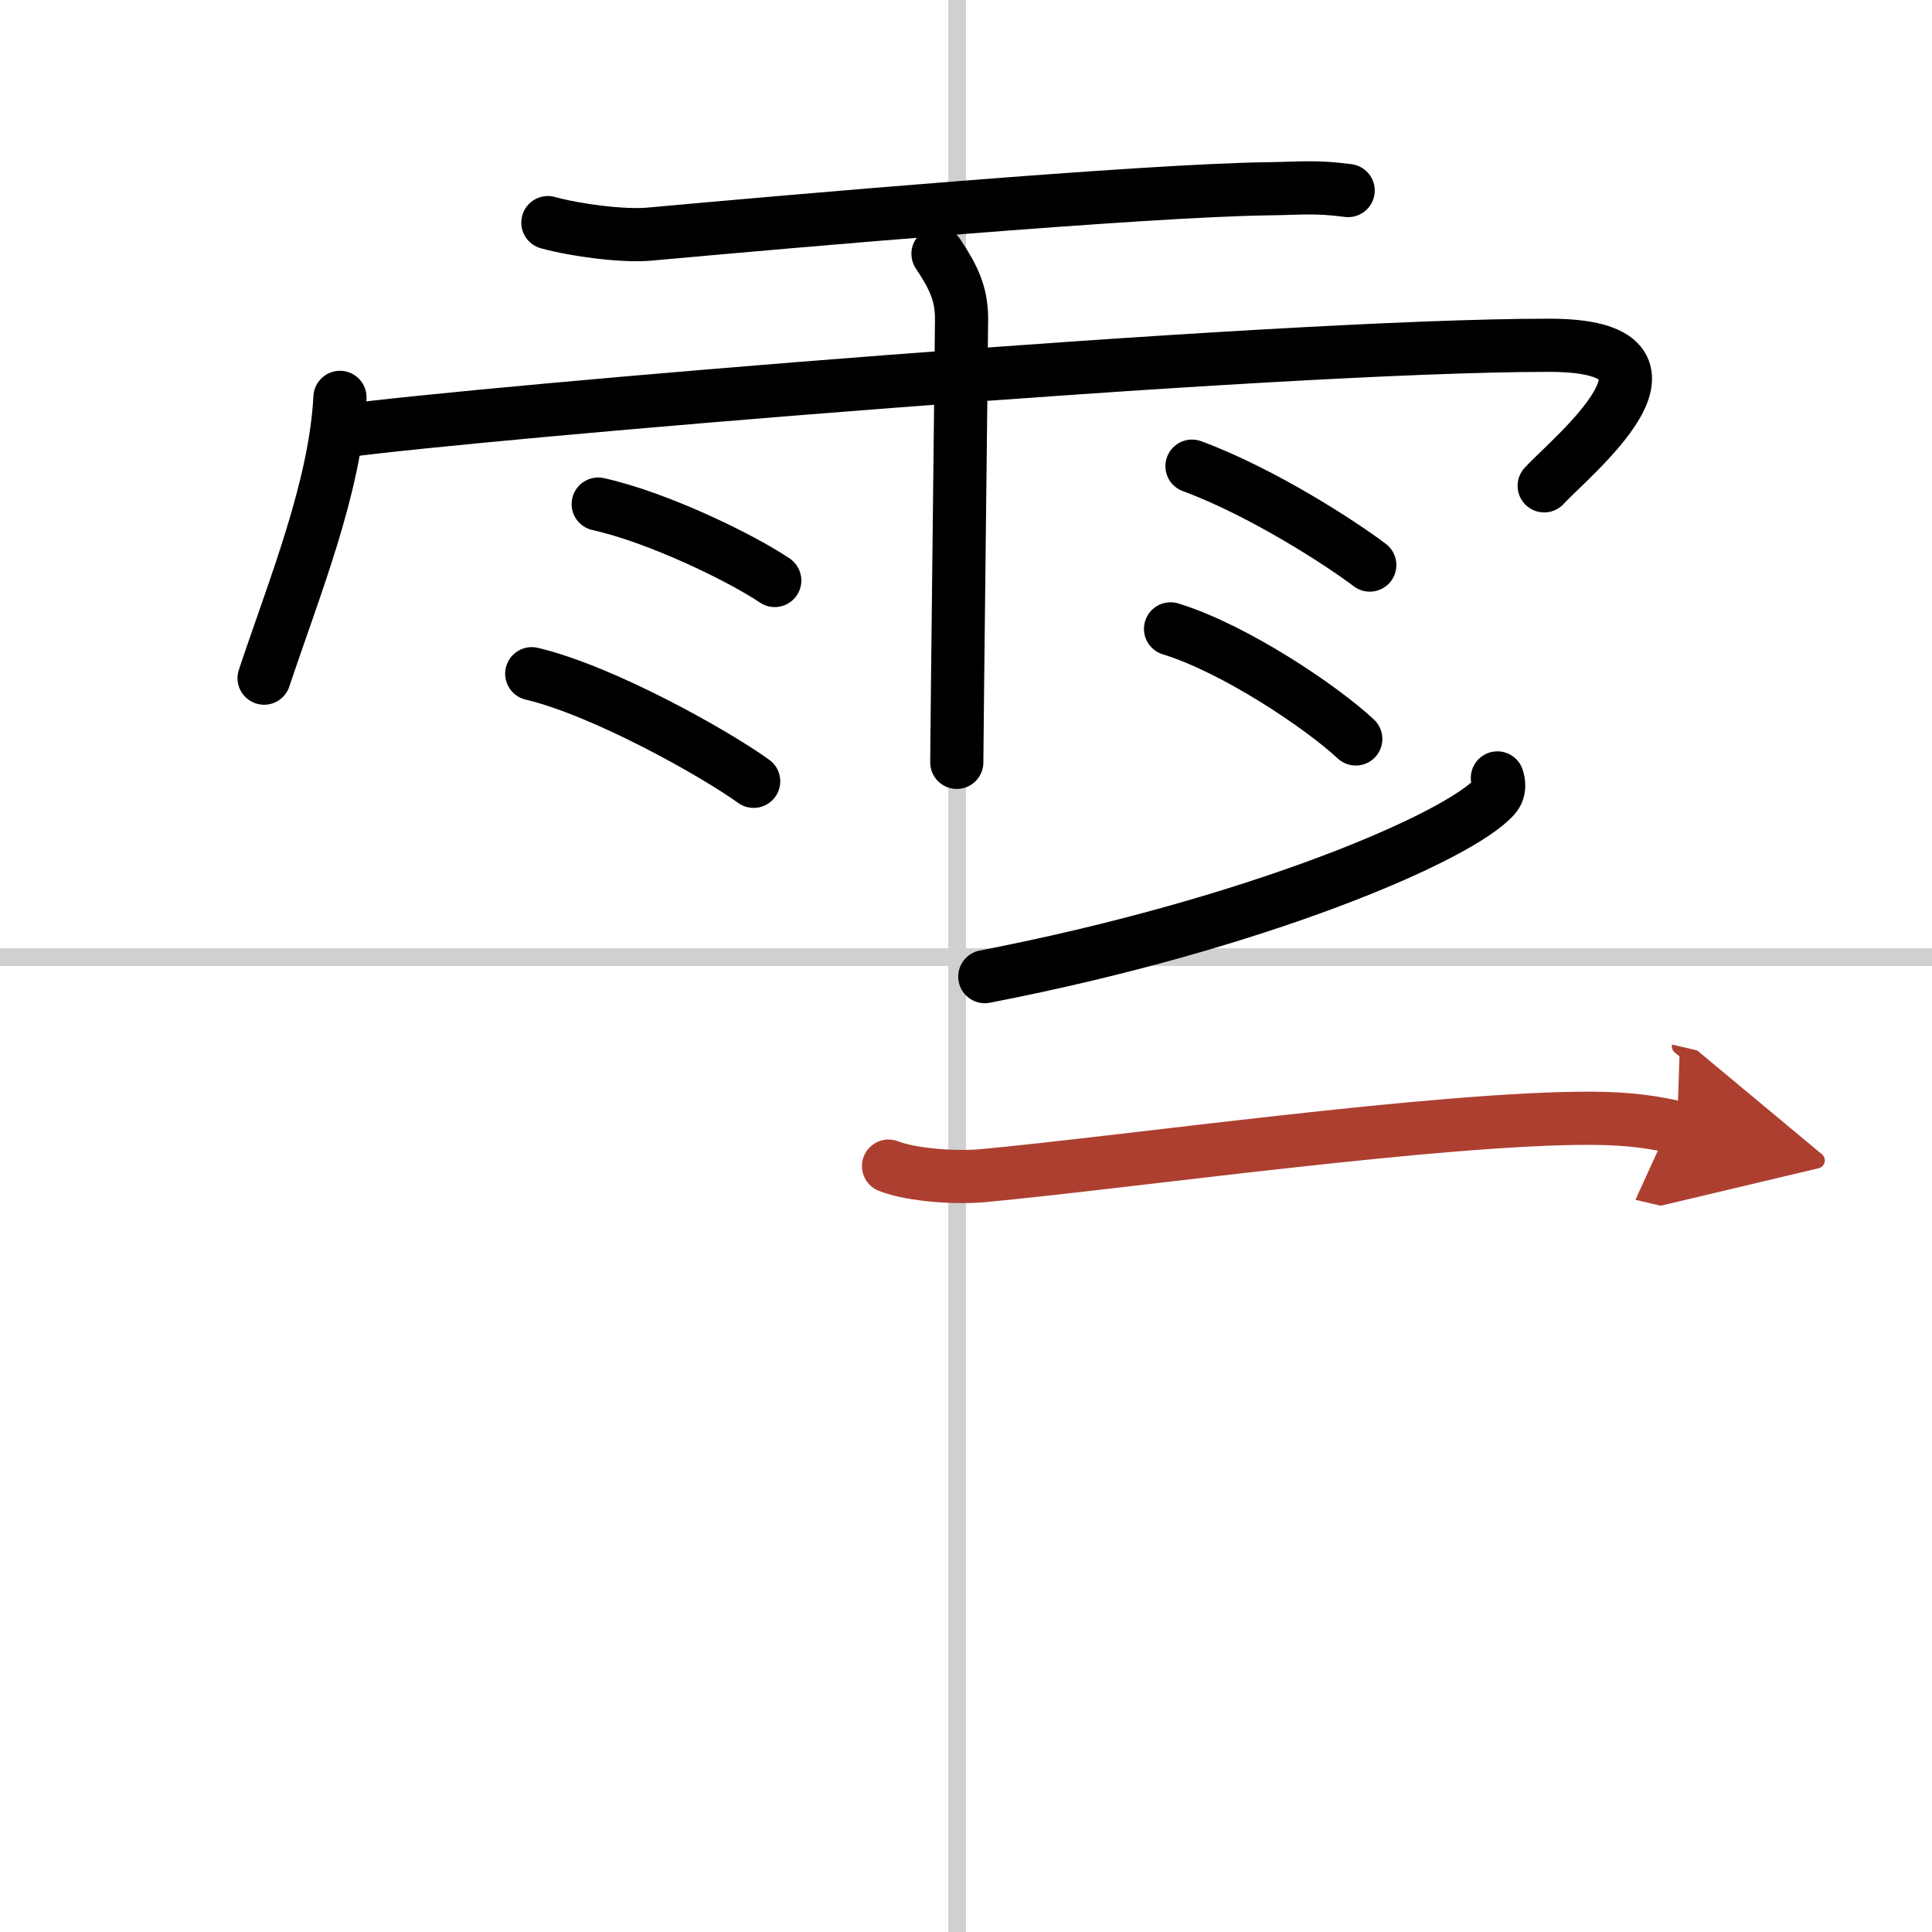
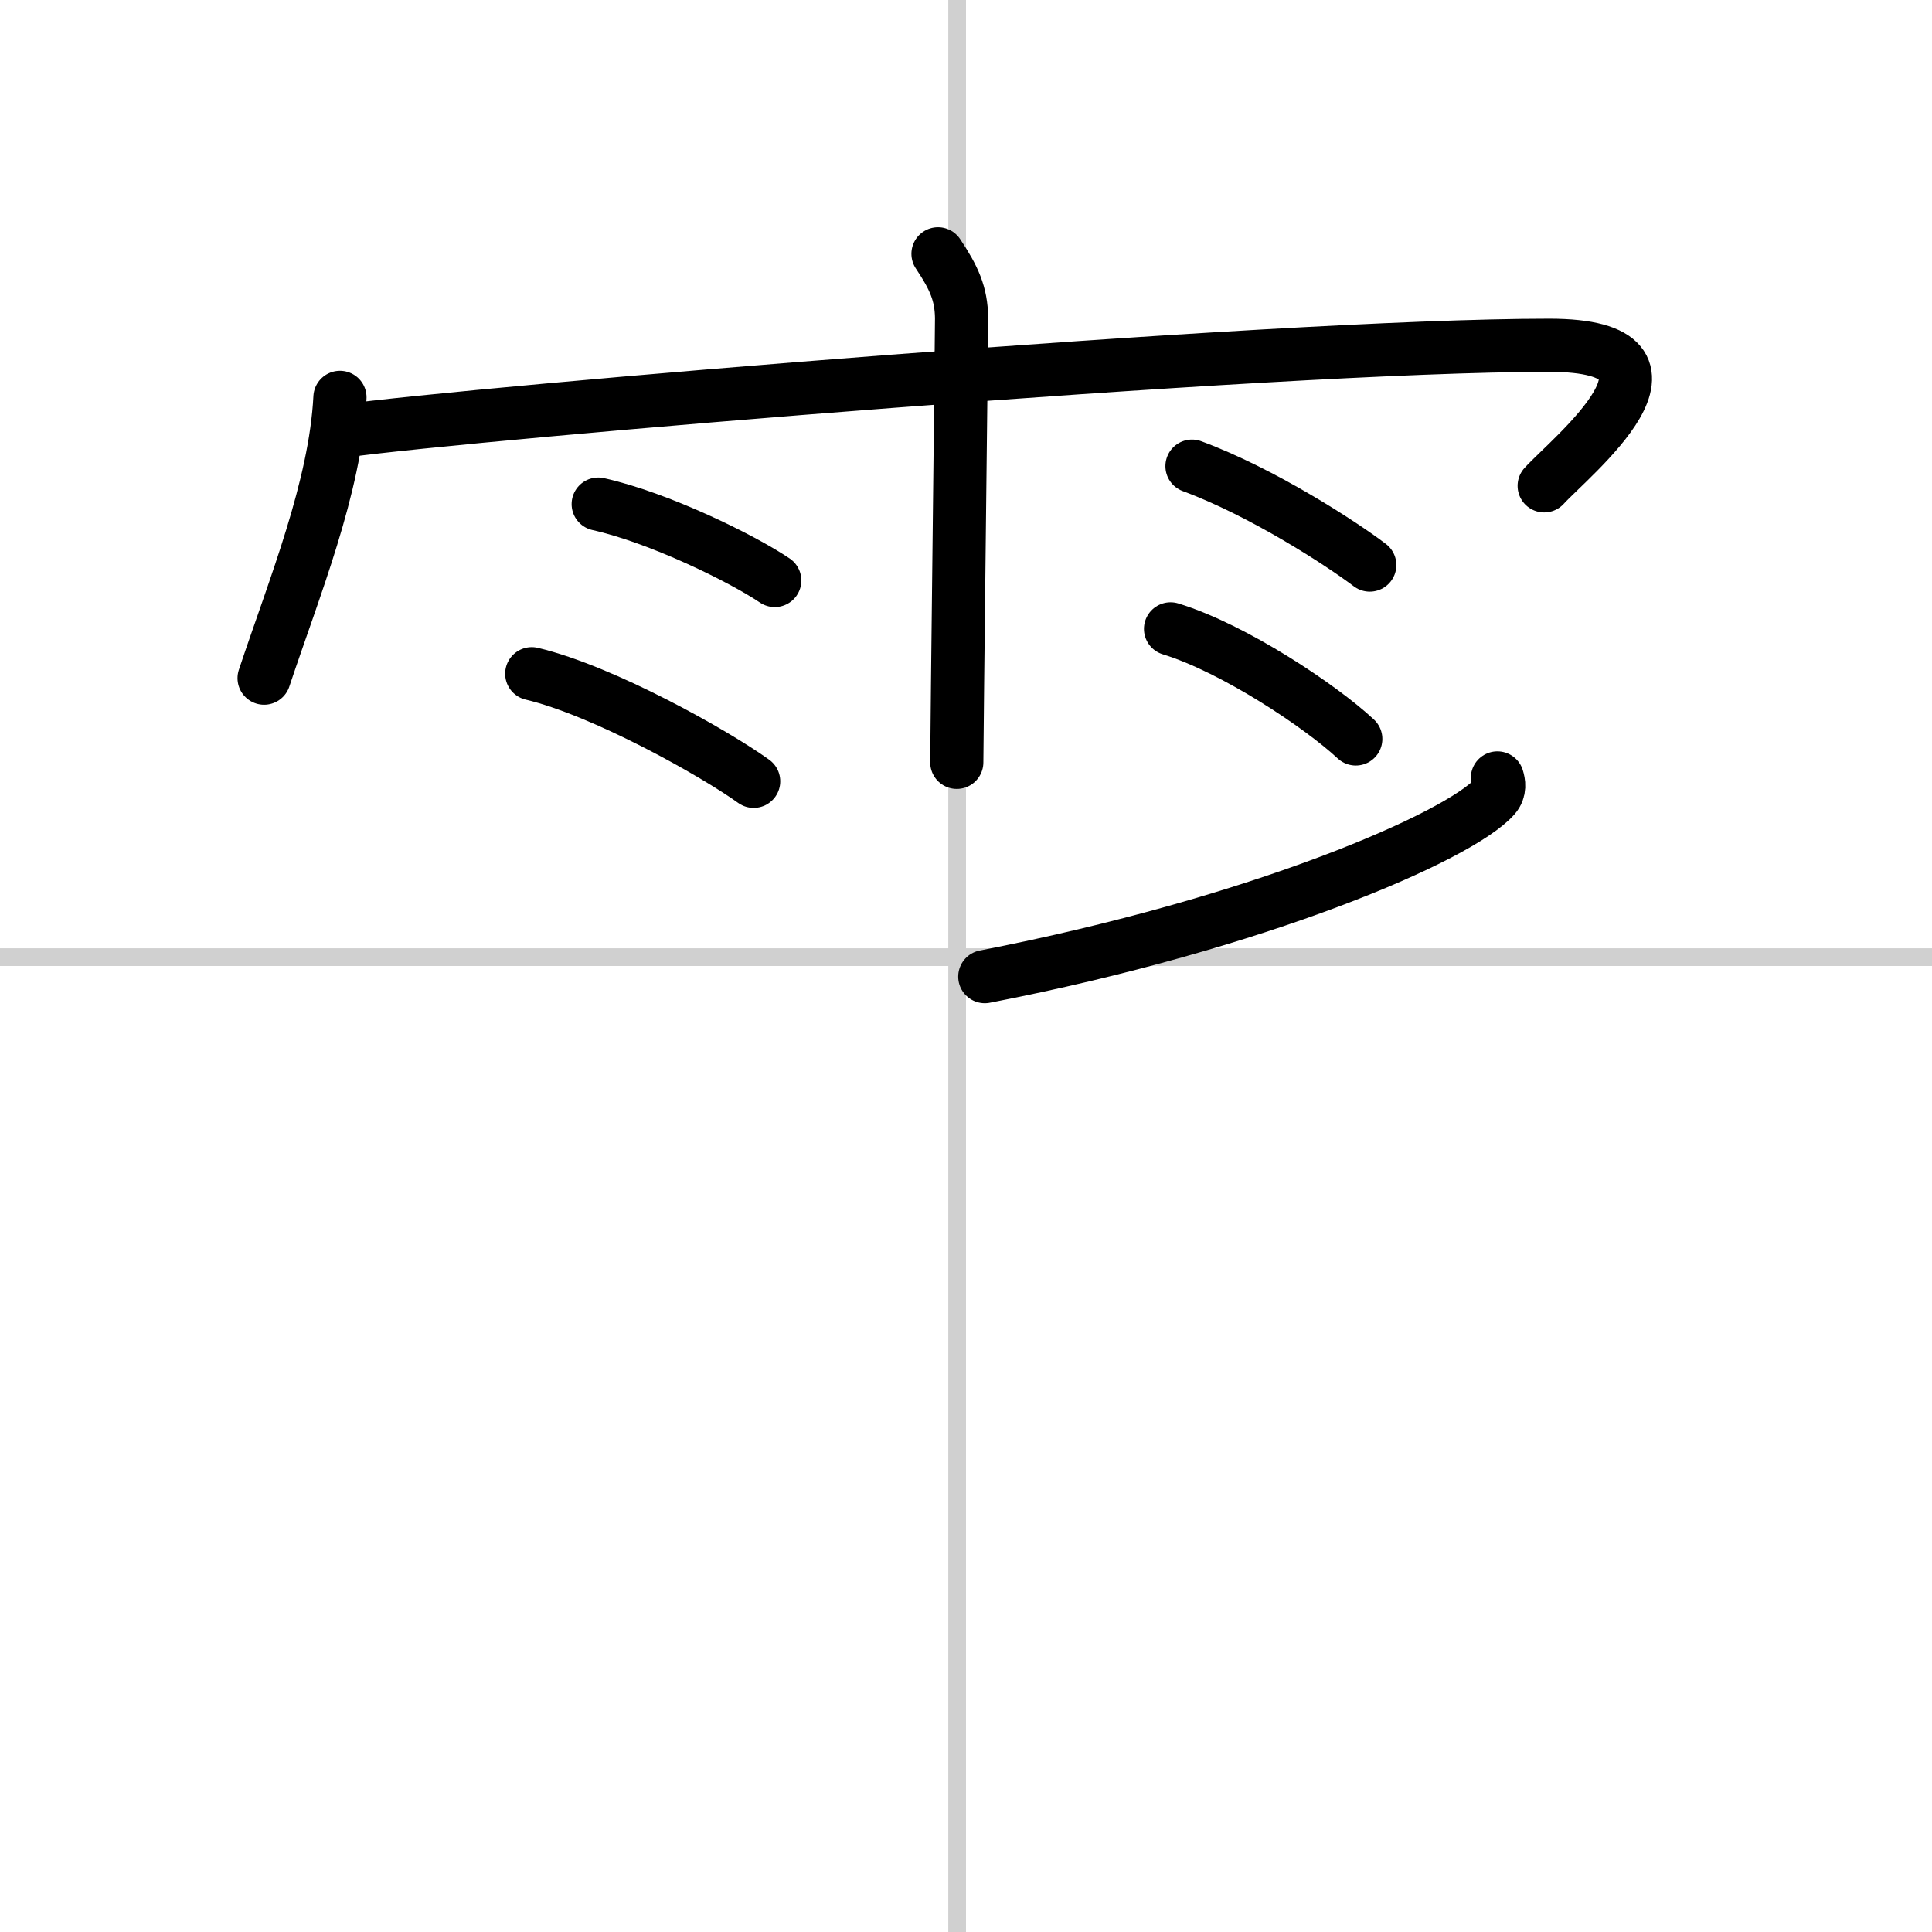
<svg xmlns="http://www.w3.org/2000/svg" width="400" height="400" viewBox="0 0 109 109">
  <defs>
    <marker id="a" markerWidth="4" orient="auto" refX="1" refY="5" viewBox="0 0 10 10">
      <polyline points="0 0 10 5 0 10 1 5" fill="#ad3f31" stroke="#ad3f31" />
    </marker>
  </defs>
  <g fill="none" stroke="#000" stroke-linecap="round" stroke-linejoin="round" stroke-width="3">
    <rect width="100%" height="100%" fill="#fff" stroke="#fff" />
    <line x1="54" x2="54" y2="109" stroke="#d0d0d0" stroke-width="1" />
    <line x2="109" y1="54" y2="54" stroke="#d0d0d0" stroke-width="1" />
-     <path d="m30.91 12.56c1.59 0.44 4.27 0.78 5.72 0.65 7.79-0.71 27.91-2.47 34.92-2.56 2.05-0.03 2.63-0.14 4.51 0.1" />
    <path d="m19.18 22.42c-0.26 5.08-2.57 10.71-4.28 15.84" />
    <path d="m19.35 24.32c7.4-1.02 52.34-4.84 68.05-4.84 9.1 0 1.17 6.33-0.28 7.93" />
    <path d="m52.92 14.32c0.91 1.36 1.31 2.26 1.33 3.6 0.01 0.48-0.27 23.77-0.27 25.09" />
    <path d="m33.75 28.44c3.42 0.76 8.09 3.05 9.96 4.31" />
    <path d="m30 38.01c4.05 0.96 10.31 4.48 12.52 6.07" />
    <path d="m67.25 26.3c3.96 1.46 8.44 4.37 10.03 5.58" />
    <path d="m66.04 35.48c3.59 1.1 8.49 4.38 10.45 6.21" />
    <path d="m84.48 43.89c0.08 0.26 0.17 0.68-0.16 1.06-1.97 2.24-13.28 7.15-28.76 10.15" />
-     <path d="m50.13 65.79c1.39 0.54 3.93 0.67 5.31 0.54 8.26-0.77 25.83-3.27 34.33-3.24 2.31 0.01 3.7 0.26 4.85 0.53" marker-end="url(#a)" stroke="#ad3f31" />
  </g>
</svg>